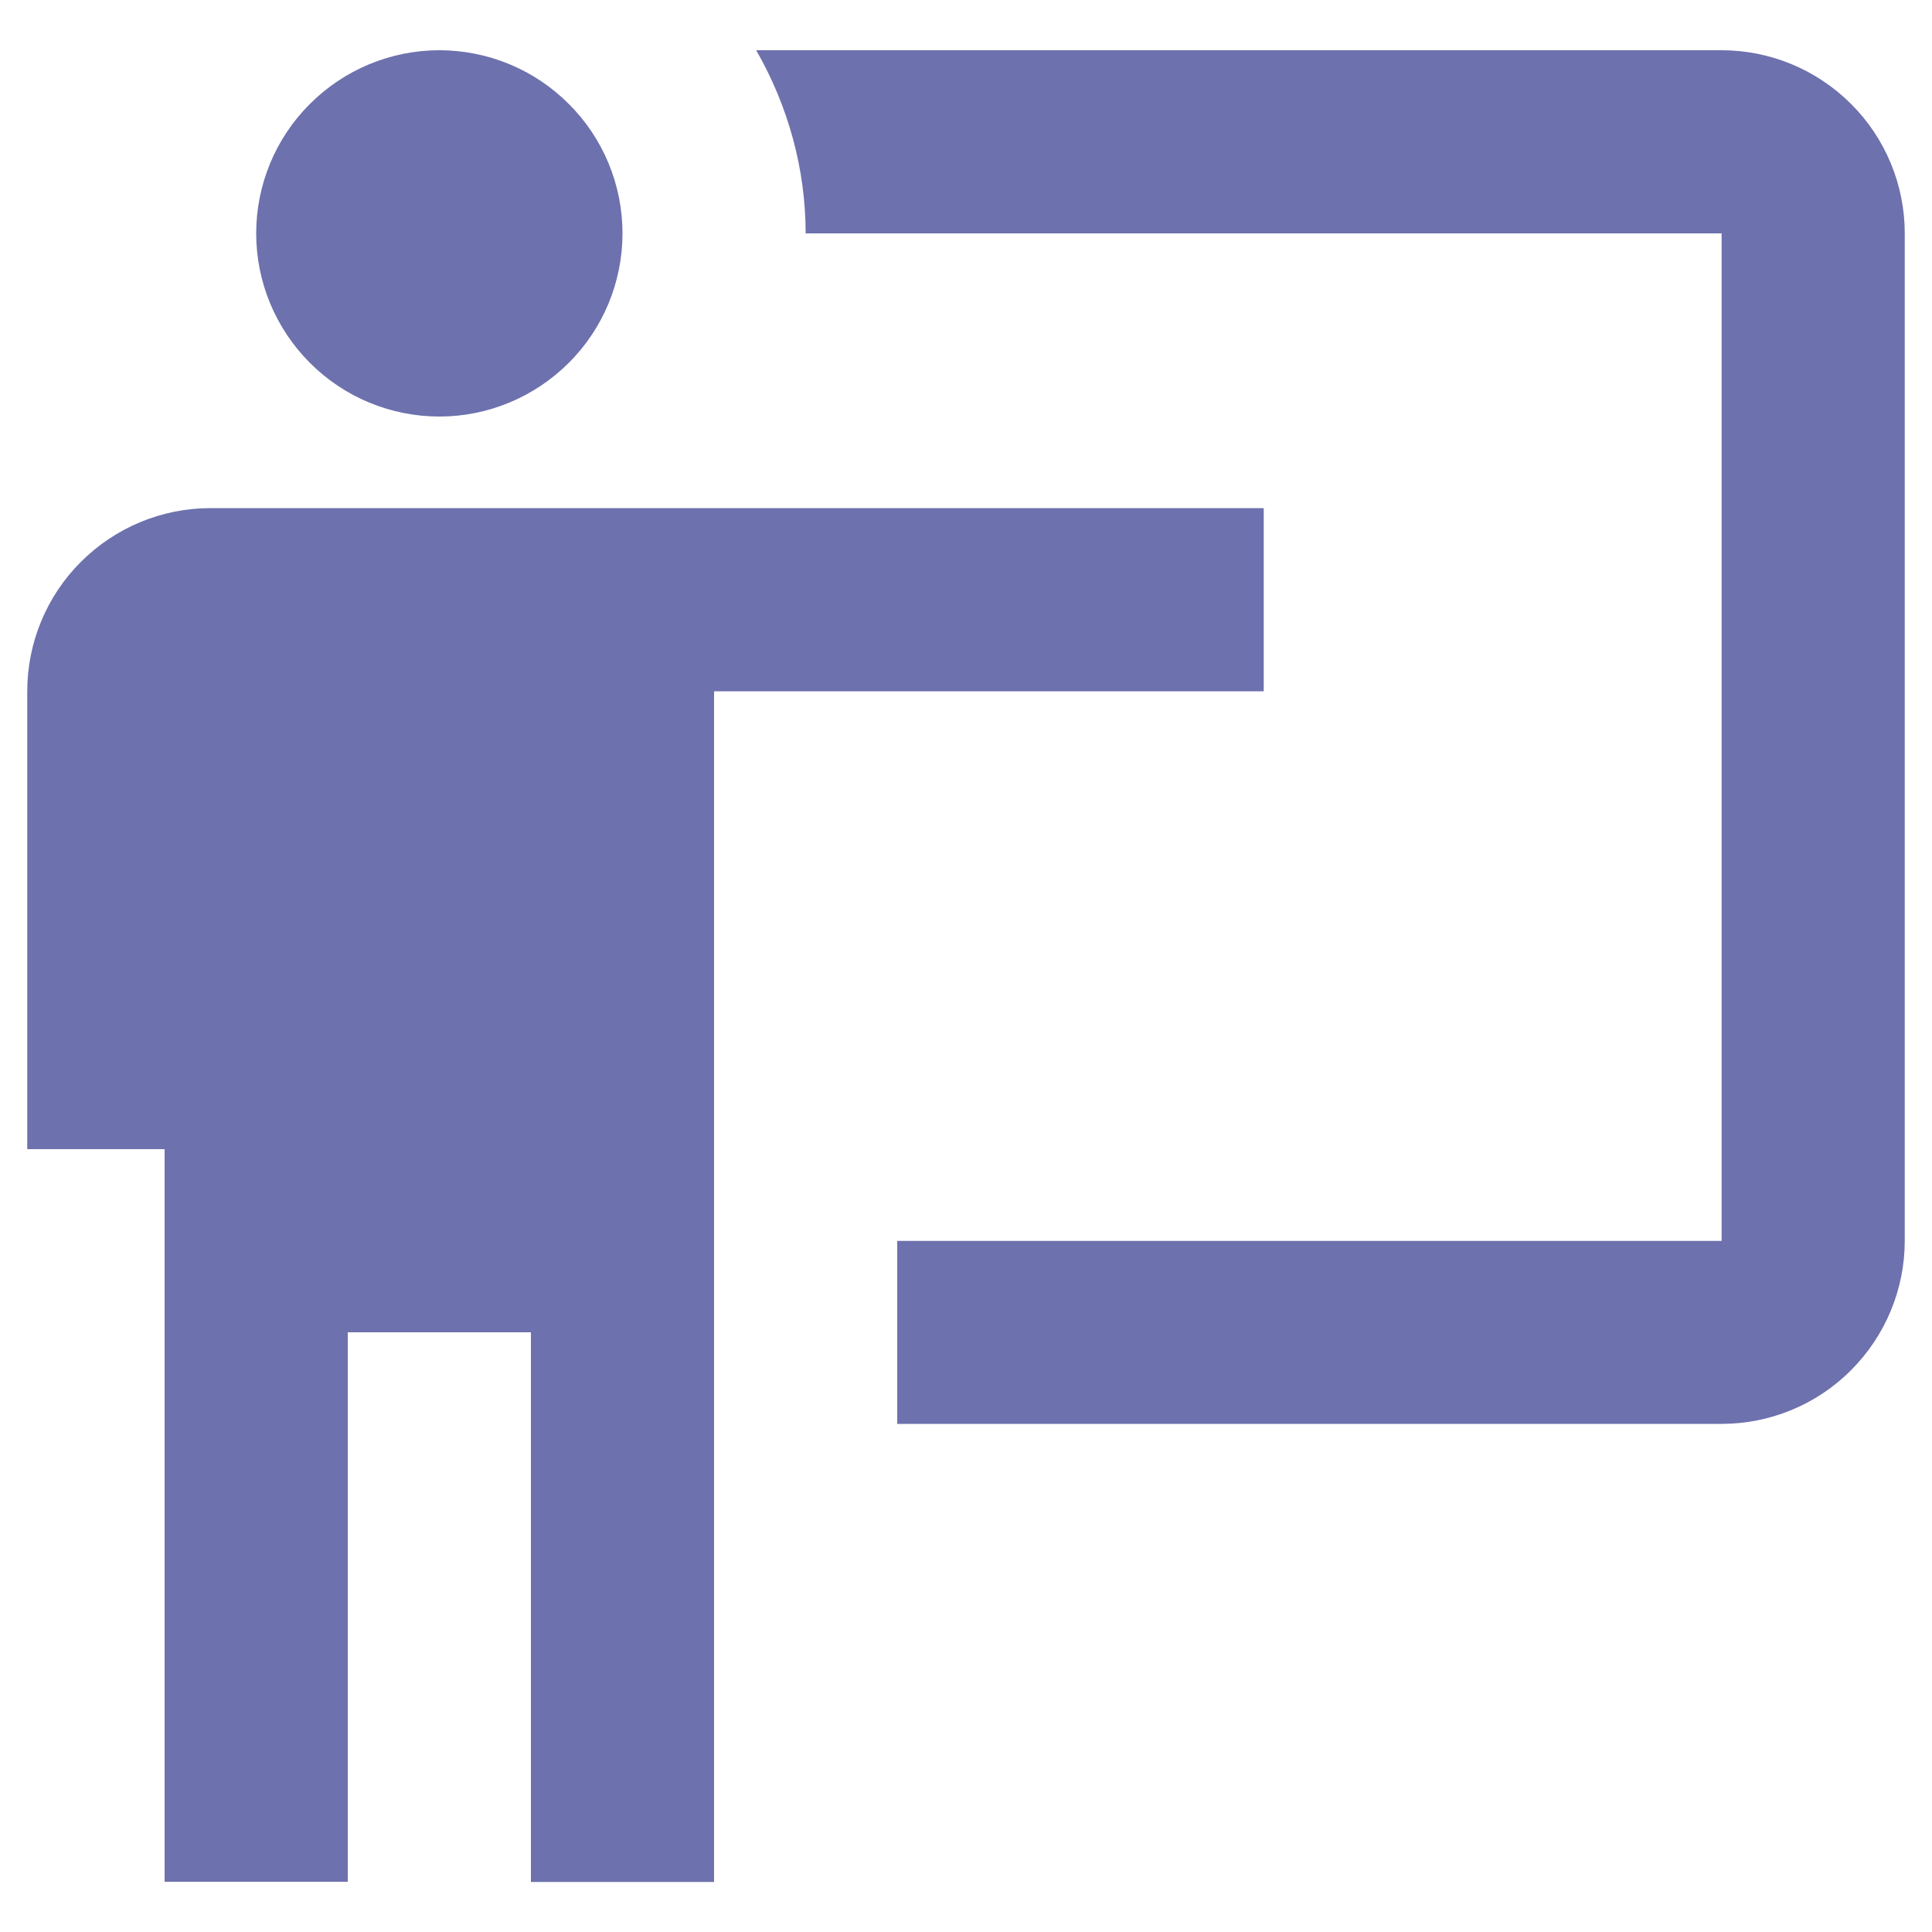
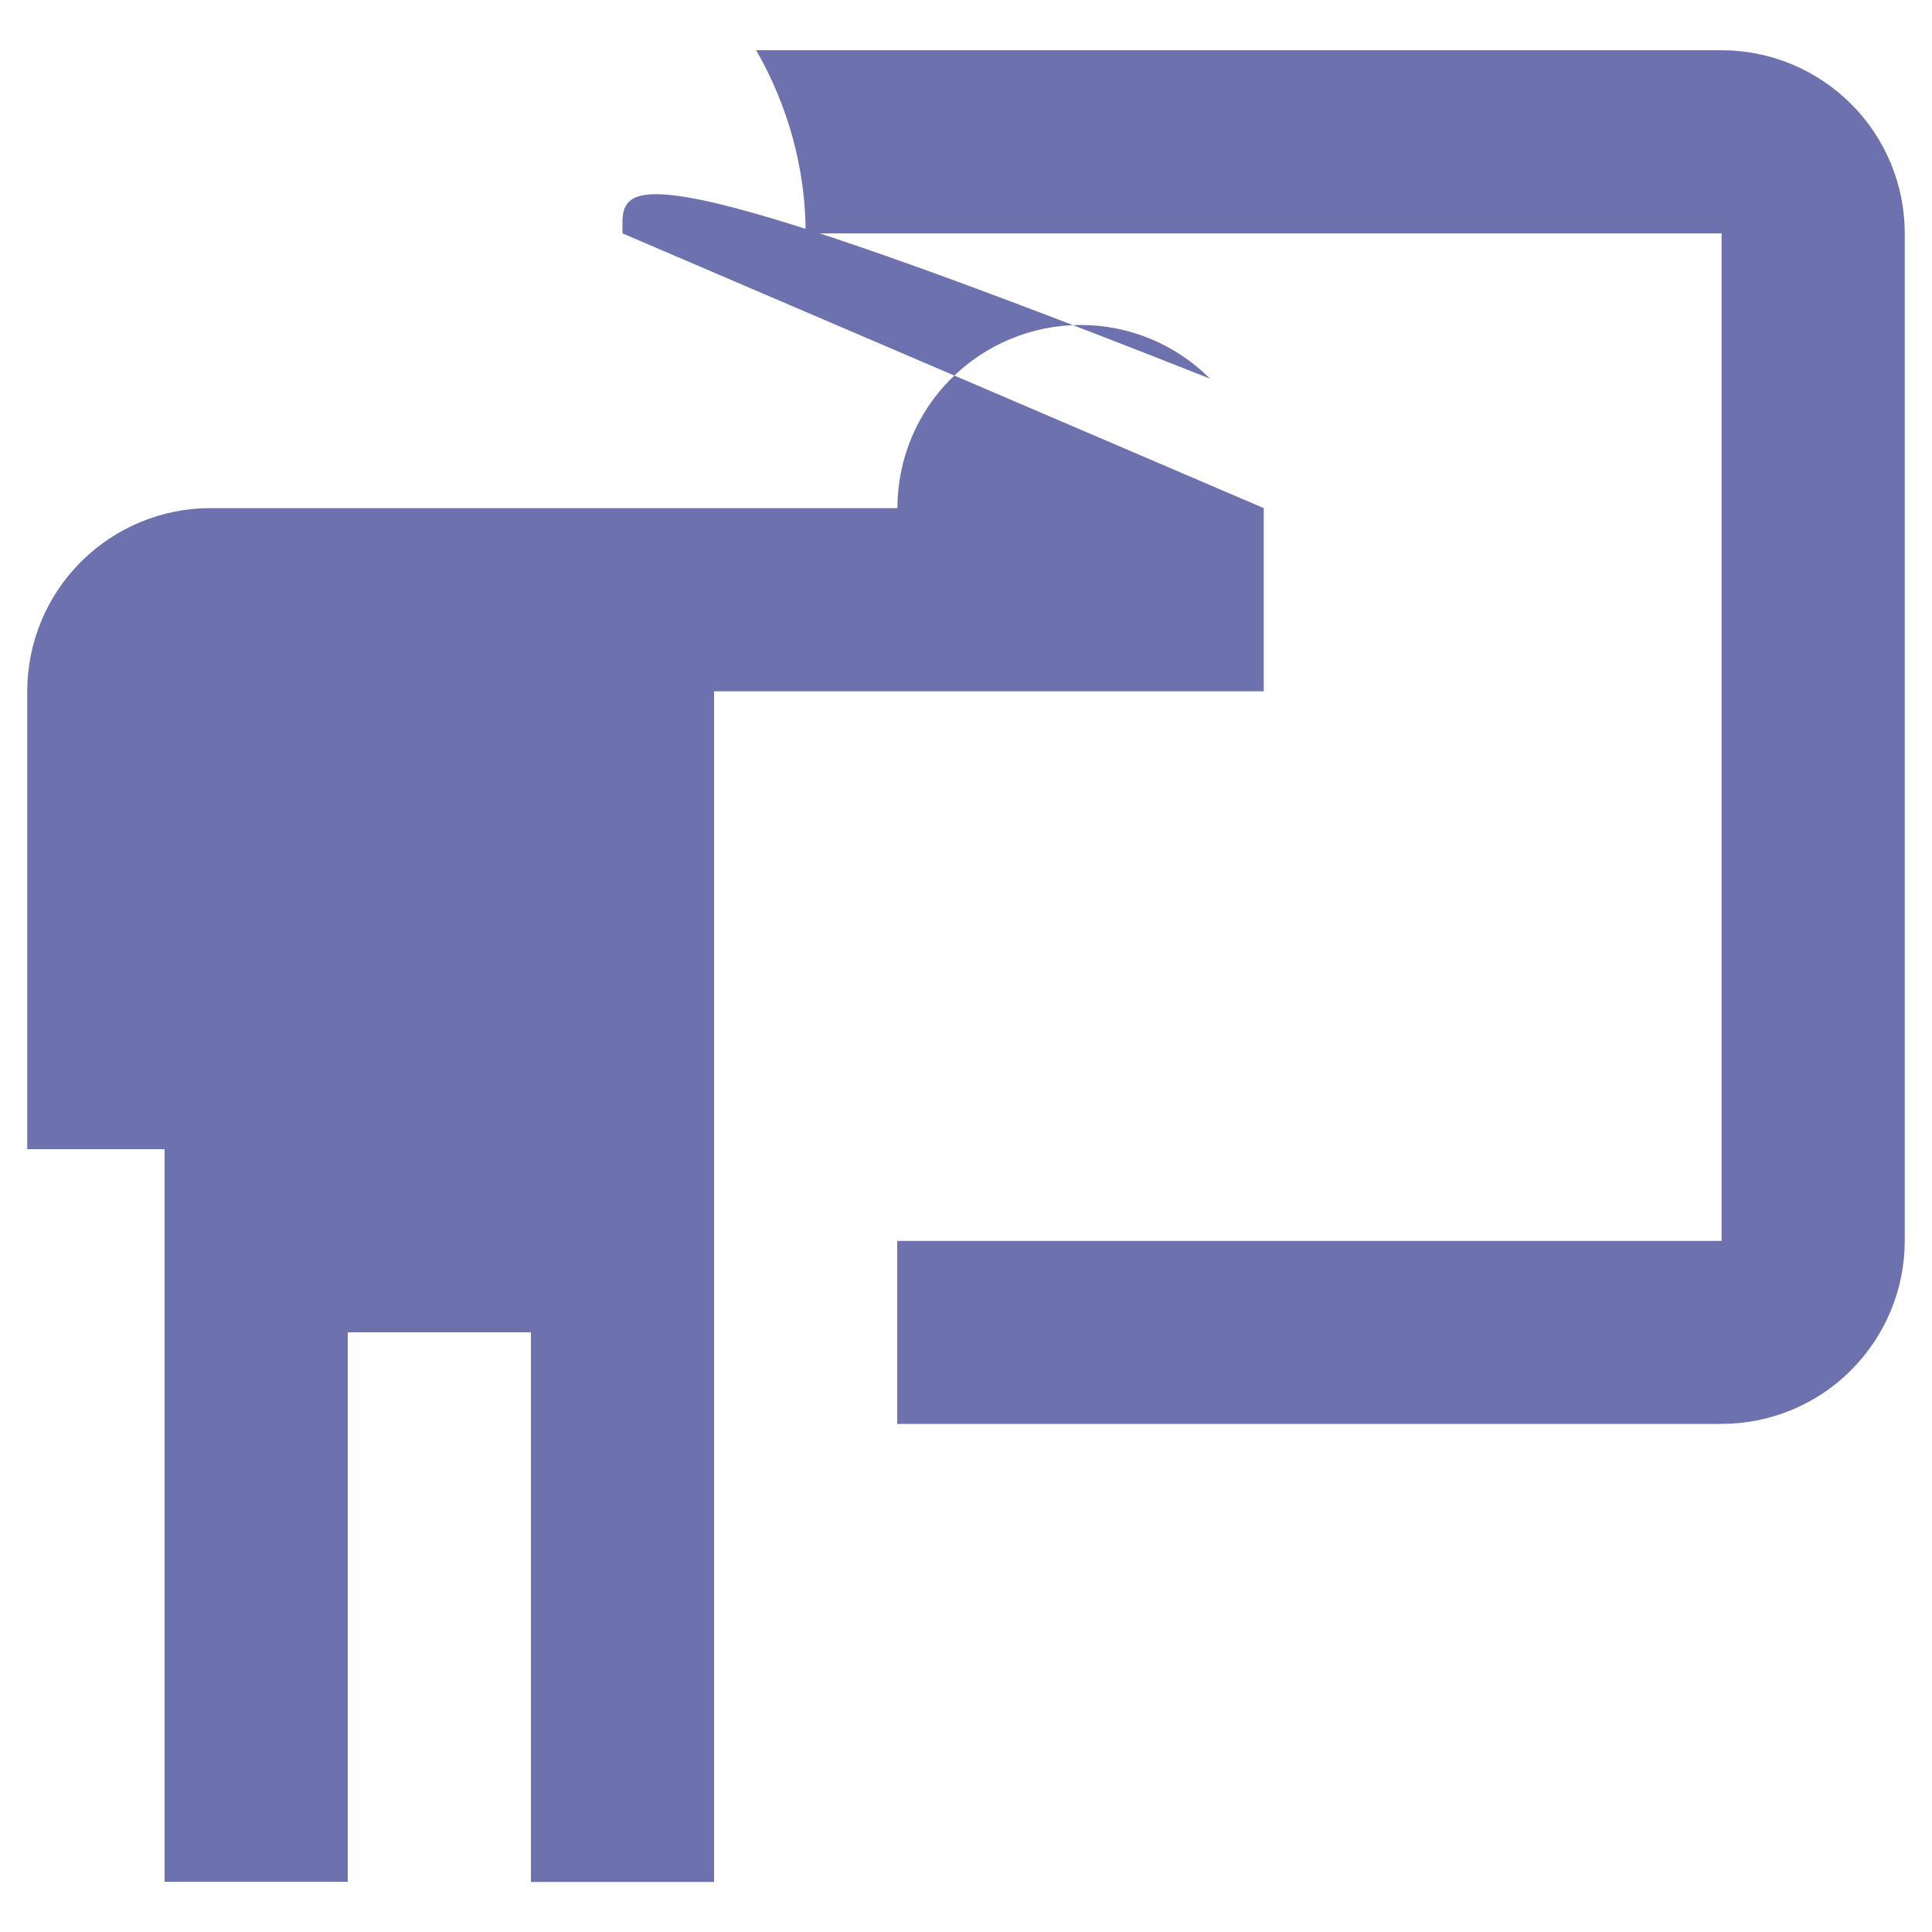
<svg xmlns="http://www.w3.org/2000/svg" version="1.1" id="Слой_1" x="0px" y="0px" viewBox="0 0 1000 1000" style="enable-background:new 0 0 1000 1000;" xml:space="preserve">
  <style type="text/css">
	.st0{fill:#6D71AD;}
</style>
-   <path class="st0" d="M891.1,737c25.1,0,49.3-10,67-27.8c17.8-17.8,27.8-41.9,27.8-67V120.8c0-25.1-10-49.3-27.8-67  c-17.8-17.8-41.9-27.8-67-27.8H391.4C408,54.9,417,87.6,417,120.8h474.1v521.5H464.4V737 M654.1,263v94.8H369.6v616.3h-94.8V689.6  H180v284.4H85.2V594.8H14.1v-237c0-25.1,10-49.3,27.8-67c17.8-17.8,41.9-27.8,67-27.8H654.1z M322.2,120.8c0,25.1-10,49.3-27.8,67  c-17.8,17.8-41.9,27.8-67,27.8s-49.3-10-67-27.8c-17.8-17.8-27.8-41.9-27.8-67s10-49.3,27.8-67c17.8-17.8,41.9-27.8,67-27.8  s49.3,10,67,27.8C312.2,71.5,322.2,95.6,322.2,120.8z" />
+   <path class="st0" d="M891.1,737c25.1,0,49.3-10,67-27.8c17.8-17.8,27.8-41.9,27.8-67V120.8c0-25.1-10-49.3-27.8-67  c-17.8-17.8-41.9-27.8-67-27.8H391.4C408,54.9,417,87.6,417,120.8h474.1v521.5H464.4V737 M654.1,263v94.8H369.6v616.3h-94.8V689.6  H180v284.4H85.2V594.8H14.1v-237c0-25.1,10-49.3,27.8-67c17.8-17.8,41.9-27.8,67-27.8H654.1z c0,25.1-10,49.3-27.8,67  c-17.8,17.8-41.9,27.8-67,27.8s-49.3-10-67-27.8c-17.8-17.8-27.8-41.9-27.8-67s10-49.3,27.8-67c17.8-17.8,41.9-27.8,67-27.8  s49.3,10,67,27.8C312.2,71.5,322.2,95.6,322.2,120.8z" />
</svg>